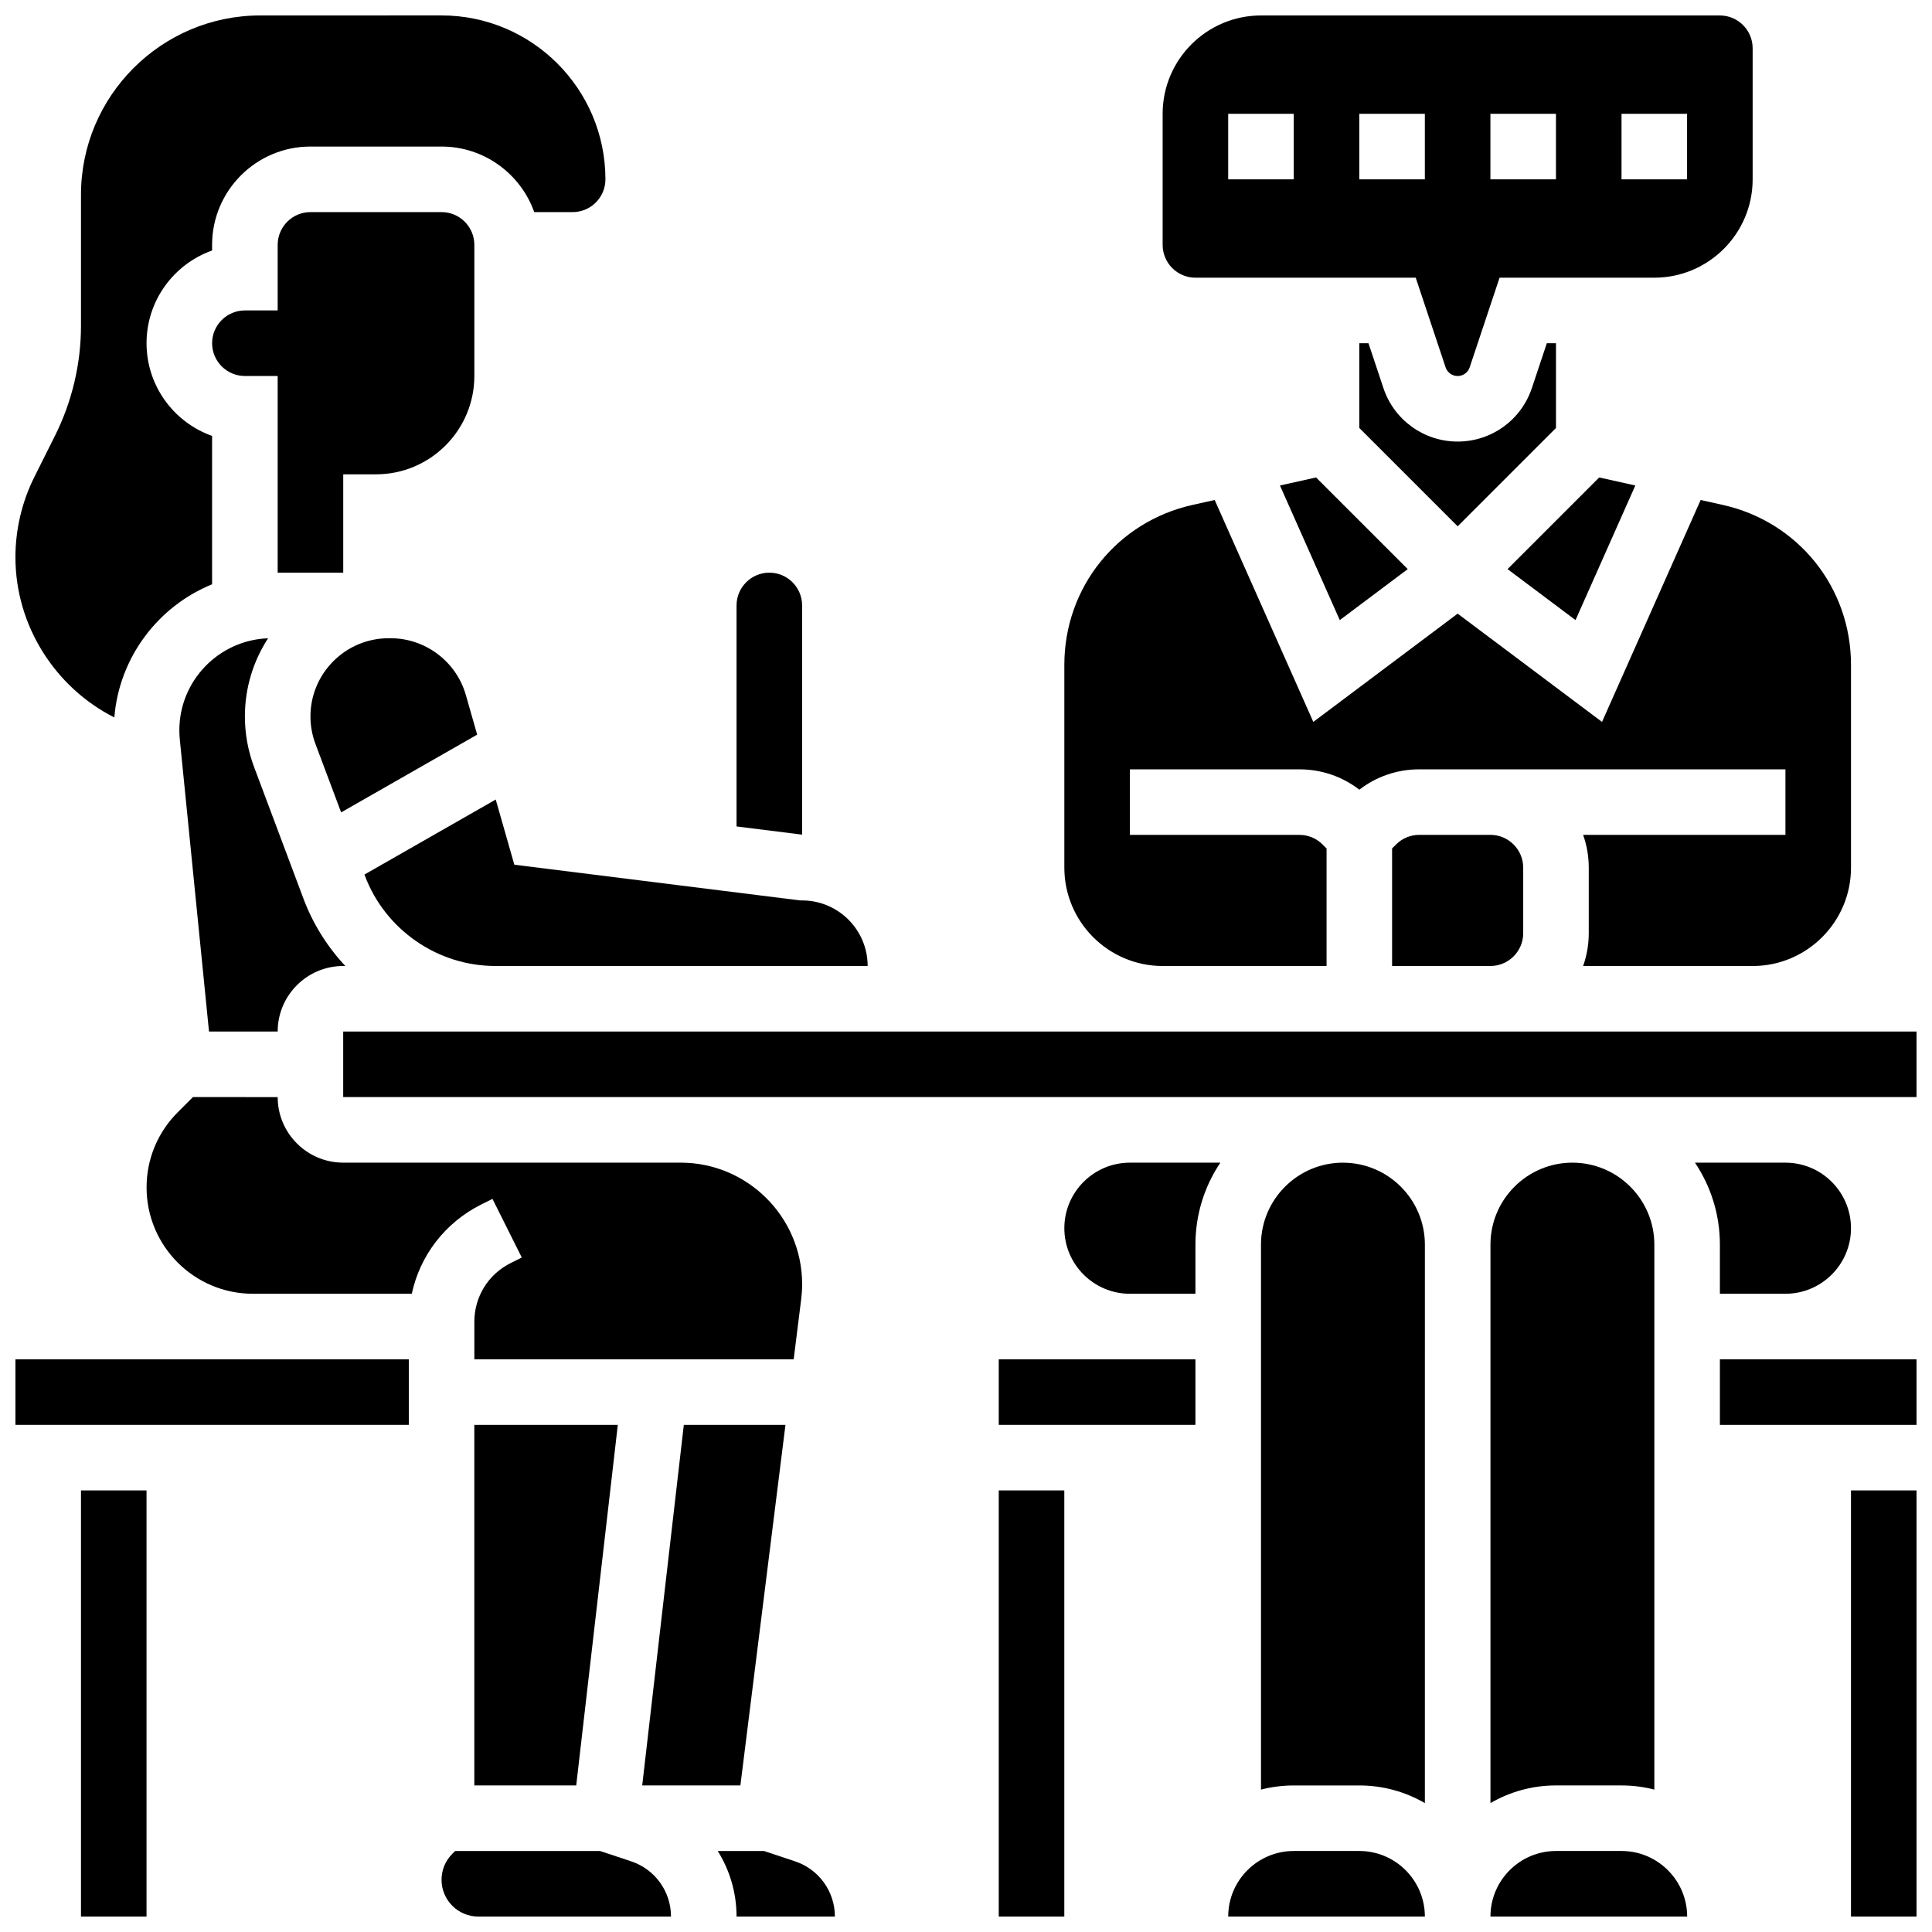
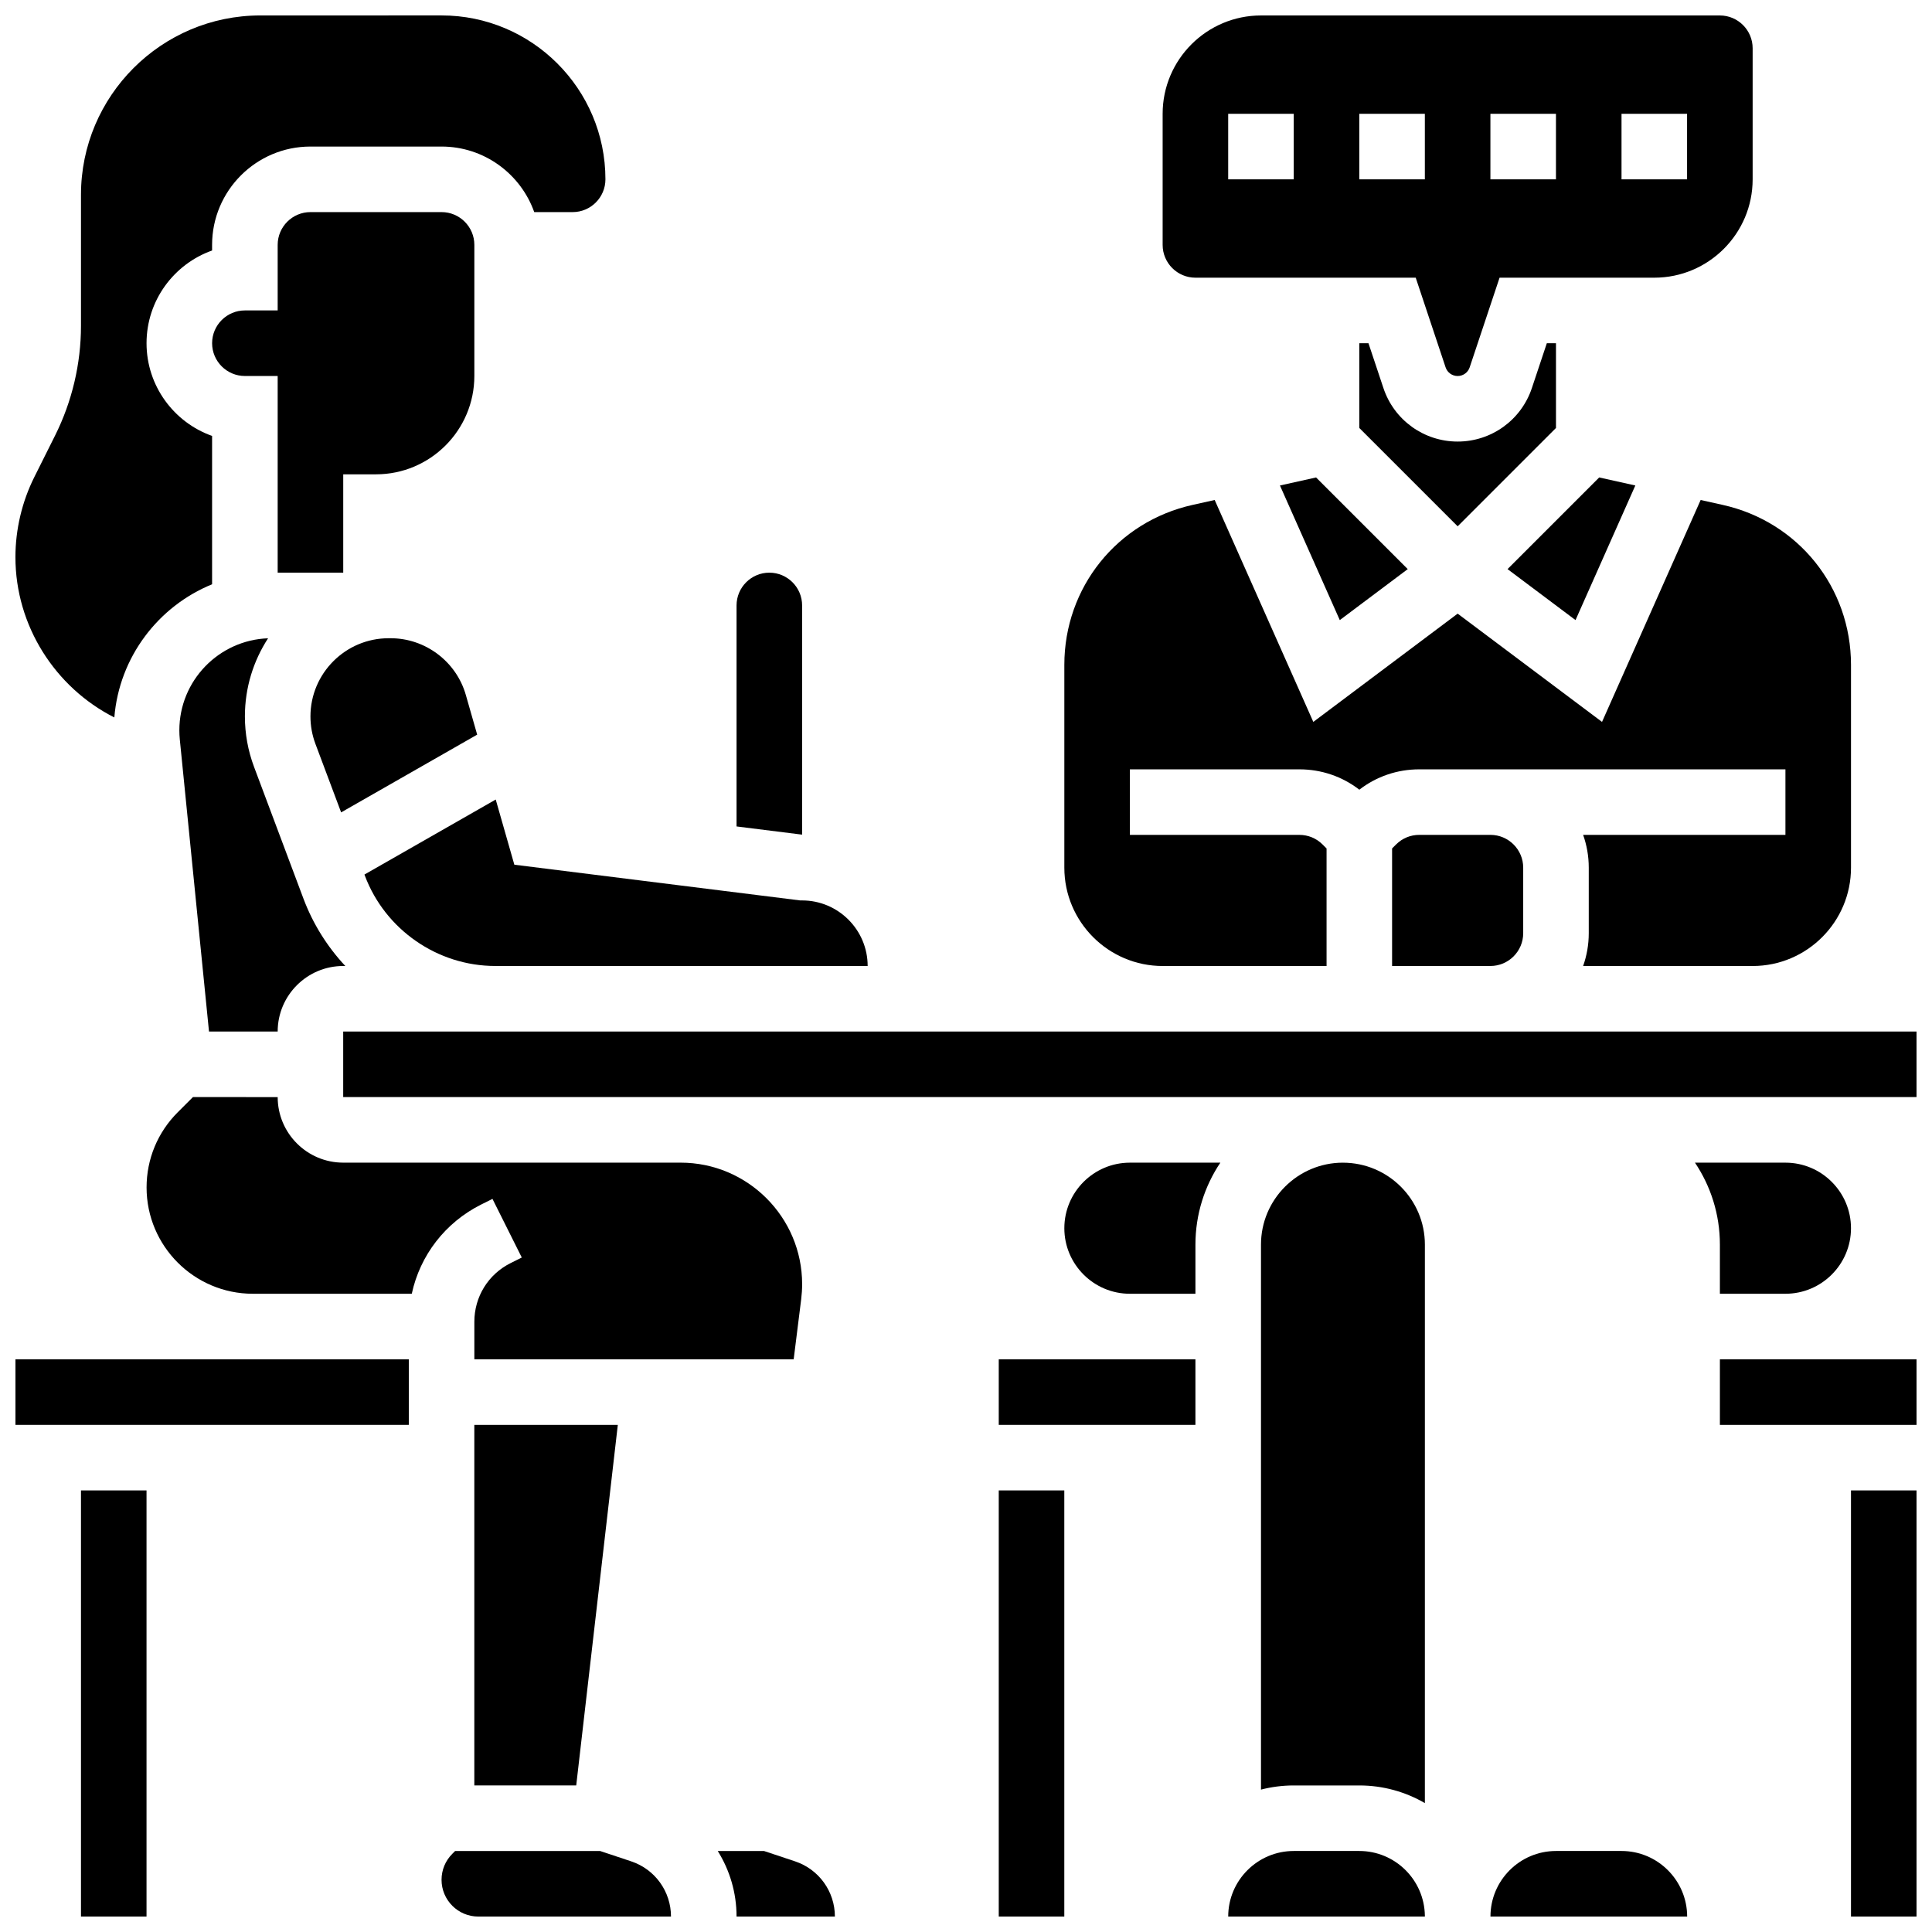
<svg xmlns="http://www.w3.org/2000/svg" width="800px" height="800px" version="1.1" viewBox="144 144 512 512">
  <defs>
    <clipPath id="l">
      <path d="m148.09 148.09h156.91v186.91h-156.91z" />
    </clipPath>
    <clipPath id="h">
      <path d="m148.09 504h104.91v18h-104.91z" />
    </clipPath>
    <clipPath id="g">
      <path d="m165 538h18v113.9h-18z" />
    </clipPath>
    <clipPath id="f">
      <path d="m452 148.09h157v95.906h-157z" />
    </clipPath>
    <clipPath id="e">
      <path d="m408 538h19v113.9h-19z" />
    </clipPath>
    <clipPath id="d">
      <path d="m538 634h54v17.902h-54z" />
    </clipPath>
    <clipPath id="c">
      <path d="m634 538h17.902v113.9h-17.902z" />
    </clipPath>
    <clipPath id="b">
      <path d="m234 417h417.9v18h-417.9z" />
    </clipPath>
    <clipPath id="a">
      <path d="m599 504h52.902v18h-52.902z" />
    </clipPath>
    <clipPath id="k">
      <path d="m261 634h61v17.902h-61z" />
    </clipPath>
    <clipPath id="j">
      <path d="m334 634h32v17.902h-32z" />
    </clipPath>
    <clipPath id="i">
      <path d="m469 634h53v17.902h-53z" />
    </clipPath>
  </defs>
  <path d="m356.57 304.45c0-4.789-3.898-8.688-8.688-8.688-4.789 0-8.688 3.898-8.688 8.688v58.566l17.371 2.172z" />
  <path d="m267.45 328.17c-2.527-8.852-10.723-15.031-19.93-15.031h-0.52c-11.426 0-20.727 9.297-20.727 20.723 0 2.492 0.445 4.941 1.32 7.277l6.809 18.152 36.055-20.602z" />
  <path d="m191.53 337.54c0 0.809 0.043 1.625 0.121 2.426l7.738 77.402h18.199c0-9.578 7.793-17.371 17.371-17.371h0.547c-4.75-5.09-8.562-11.117-11.09-17.855l-13.09-34.906c-1.609-4.293-2.426-8.793-2.426-13.379 0-7.629 2.262-14.738 6.141-20.703-13.047 0.477-23.512 11.227-23.512 24.387z" />
  <g clip-path="url(#l)">
    <path d="m174.3 334.13c1.301-16 11.645-29.473 25.906-35.289v-39.316c-10.109-3.586-17.371-13.246-17.371-24.57s7.262-20.984 17.371-24.57v-1.488c0-14.367 11.691-26.059 26.059-26.059h34.746c11.324 0 20.98 7.262 24.566 17.371h10.18c4.789 0 8.688-3.898 8.688-8.688 0-23.949-19.484-43.434-43.434-43.434l-48.016 0.004c-26.211 0-47.535 21.324-47.535 47.531v34.746c0 10.023-2.371 20.062-6.852 29.027l-5.5 11.004c-3.285 6.566-5.019 13.918-5.019 21.258 0 18.16 10.527 34.535 26.211 42.473z" />
  </g>
  <g clip-path="url(#h)">
    <path d="m211.01 504.23h-62.914v17.375h104.24v-17.375z" />
  </g>
  <path d="m234.96 295.76v-26.059h8.688c14.367 0 26.059-11.691 26.059-26.059v-34.746c0-4.789-3.898-8.688-8.688-8.688h-34.746c-4.789 0-8.688 3.898-8.688 8.688v17.371h-8.688c-4.789 0-8.688 3.898-8.688 8.688 0 4.789 3.898 8.688 8.688 8.688h8.688v52.117z" />
  <g clip-path="url(#g)">
    <path d="m165.46 538.98h17.371v112.92h-17.371z" />
  </g>
  <path d="m556.35 257.42v-22.461h-2.426l-3.961 11.879c-2.824 8.48-10.73 14.18-19.672 14.18-8.941 0-16.848-5.699-19.672-14.18l-3.961-11.879h-2.426v22.461l26.059 26.059z" />
  <path d="m271.54 463.2 2.969-1.484 7.769 15.539-2.969 1.484c-5.922 2.961-9.602 8.918-9.602 15.539v9.953h84.625l1.992-15.926c0.164-1.32 0.25-2.664 0.25-3.996-0.004-17.75-14.449-32.195-32.203-32.195h-89.41c-9.578 0-17.371-7.793-17.371-17.371l-22.461-0.004-4.035 4.035c-5.32 5.32-8.25 12.395-8.25 19.918 0 15.531 12.637 28.168 28.168 28.168h42.113c2.191-10.16 8.836-18.867 18.414-23.66z" />
  <g clip-path="url(#f)">
    <path d="m460.8 217.59h58.379l7.918 23.758c0.457 1.375 1.742 2.301 3.191 2.301s2.734-0.926 3.191-2.301l7.922-23.758h41.008c14.367 0 26.059-11.691 26.059-26.059v-34.746c0-4.789-3.898-8.688-8.688-8.688h-121.61c-14.367 0-26.059 11.691-26.059 26.059v34.746c0 4.789 3.894 8.688 8.688 8.688zm112.92-43.434h17.371v17.371h-17.371zm-34.746 0h17.371v17.371h-17.371zm-34.746 0h17.371v17.371h-17.371zm-34.746 0h17.371v17.371h-17.371z" />
  </g>
  <path d="m483.2 272.66 15.855 35.672 18.012-13.512-24.293-24.289z" />
  <path d="m530.29 365.25h-10.176c-2.32 0-4.5 0.902-6.141 2.543l-1.055 1.055v31.148h26.059c4.789 0 8.688-3.898 8.688-8.688v-17.371c0-4.789-3.898-8.688-8.688-8.688z" />
  <path d="m356.03 382.62-75.723-9.465-4.934-17.27-34.789 19.879 0.102 0.273c5.371 14.328 19.262 23.957 34.562 23.957h98.691c0-9.578-7.793-17.371-17.371-17.371z" />
  <path d="m452.12 400h43.434v-31.148l-1.055-1.055c-1.641-1.641-3.824-2.543-6.141-2.543h-44.926v-17.371h44.922c5.82 0 11.352 1.895 15.883 5.394 4.531-3.5 10.062-5.394 15.883-5.394l10.176-0.004h86.863v17.371h-53.613c0.965 2.719 1.492 5.641 1.492 8.688v17.371c0 3.047-0.531 5.969-1.492 8.688l1.496 0.004h43.434c14.367 0 26.059-11.691 26.059-26.059v-53.742c0-20.512-13.984-37.949-34.012-42.398l-5.832-1.297-26.137 58.809-38.258-28.691-38.254 28.691-26.137-58.809-5.832 1.297c-20.027 4.449-34.012 21.883-34.012 42.395v53.742c0 14.371 11.691 26.062 26.059 26.062z" />
  <path d="m577.38 272.66-9.574-2.129-24.289 24.289 18.012 13.512z" />
  <g clip-path="url(#e)">
    <path d="m408.68 538.98h17.371v112.92h-17.371z" />
  </g>
  <path d="m617.16 486.86c9.578 0 17.371-7.793 17.371-17.371 0-9.578-7.793-17.371-17.371-17.371h-23.977c4.168 6.215 6.606 13.684 6.606 21.715v13.031z" />
-   <path d="m573.73 617.16c2.996 0 5.91 0.383 8.688 1.102v-144.43c0-11.973-9.742-21.715-21.715-21.715-11.973 0-21.715 9.742-21.715 21.715v148c5.113-2.965 11.047-4.676 17.371-4.676z" />
  <g clip-path="url(#d)">
    <path d="m573.73 634.53h-17.371c-9.578 0-17.371 7.793-17.371 17.371h52.117 0.012c-0.016-9.578-7.809-17.371-17.387-17.371z" />
  </g>
  <g clip-path="url(#c)">
    <path d="m634.53 538.98h17.371v112.92h-17.371z" />
  </g>
  <path d="m499.89 452.12c-11.973 0-21.715 9.742-21.715 21.715v144.43c2.777-0.719 5.688-1.102 8.688-1.102h17.371c6.328 0 12.258 1.707 17.371 4.676l0.004-148c0-11.973-9.742-21.715-21.719-21.715z" />
  <g clip-path="url(#b)">
    <path d="m608.47 417.37h-373.52v17.371h416.95v-17.371z" />
  </g>
-   <path d="m340.21 617.16 11.945-95.547h-26.938l-11.023 95.547z" />
  <g clip-path="url(#a)">
    <path d="m599.79 504.23v17.375h52.117v-17.375z" />
  </g>
  <g clip-path="url(#k)">
    <path d="m311.28 637.28-8.242-2.746h-38.426l-0.746 0.746c-1.84 1.84-2.852 4.285-2.852 6.887 0 5.371 4.371 9.742 9.742 9.742h51.062c0-6.648-4.234-12.527-10.539-14.629z" />
  </g>
  <path d="m269.7 617.16h27.004l11.023-95.547h-38.027z" />
  <g clip-path="url(#j)">
    <path d="m354.71 637.28-8.242-2.746h-12.258c3.18 5.09 4.984 11.062 4.984 17.371h26.059c0-6.644-4.238-12.523-10.543-14.625z" />
  </g>
  <g clip-path="url(#i)">
    <path d="m504.23 634.53h-17.371c-9.578 0-17.371 7.793-17.371 17.371h52.117v-0.215c-0.129-9.477-7.867-17.156-17.375-17.156z" />
  </g>
  <path d="m408.68 504.23v17.375h52.121v-17.375z" />
  <path d="m426.06 469.49c0 9.578 7.793 17.371 17.371 17.371h17.371v-13.031c0-8.031 2.438-15.5 6.606-21.715l-23.977 0.004c-9.578 0-17.371 7.793-17.371 17.371z" />
</svg>